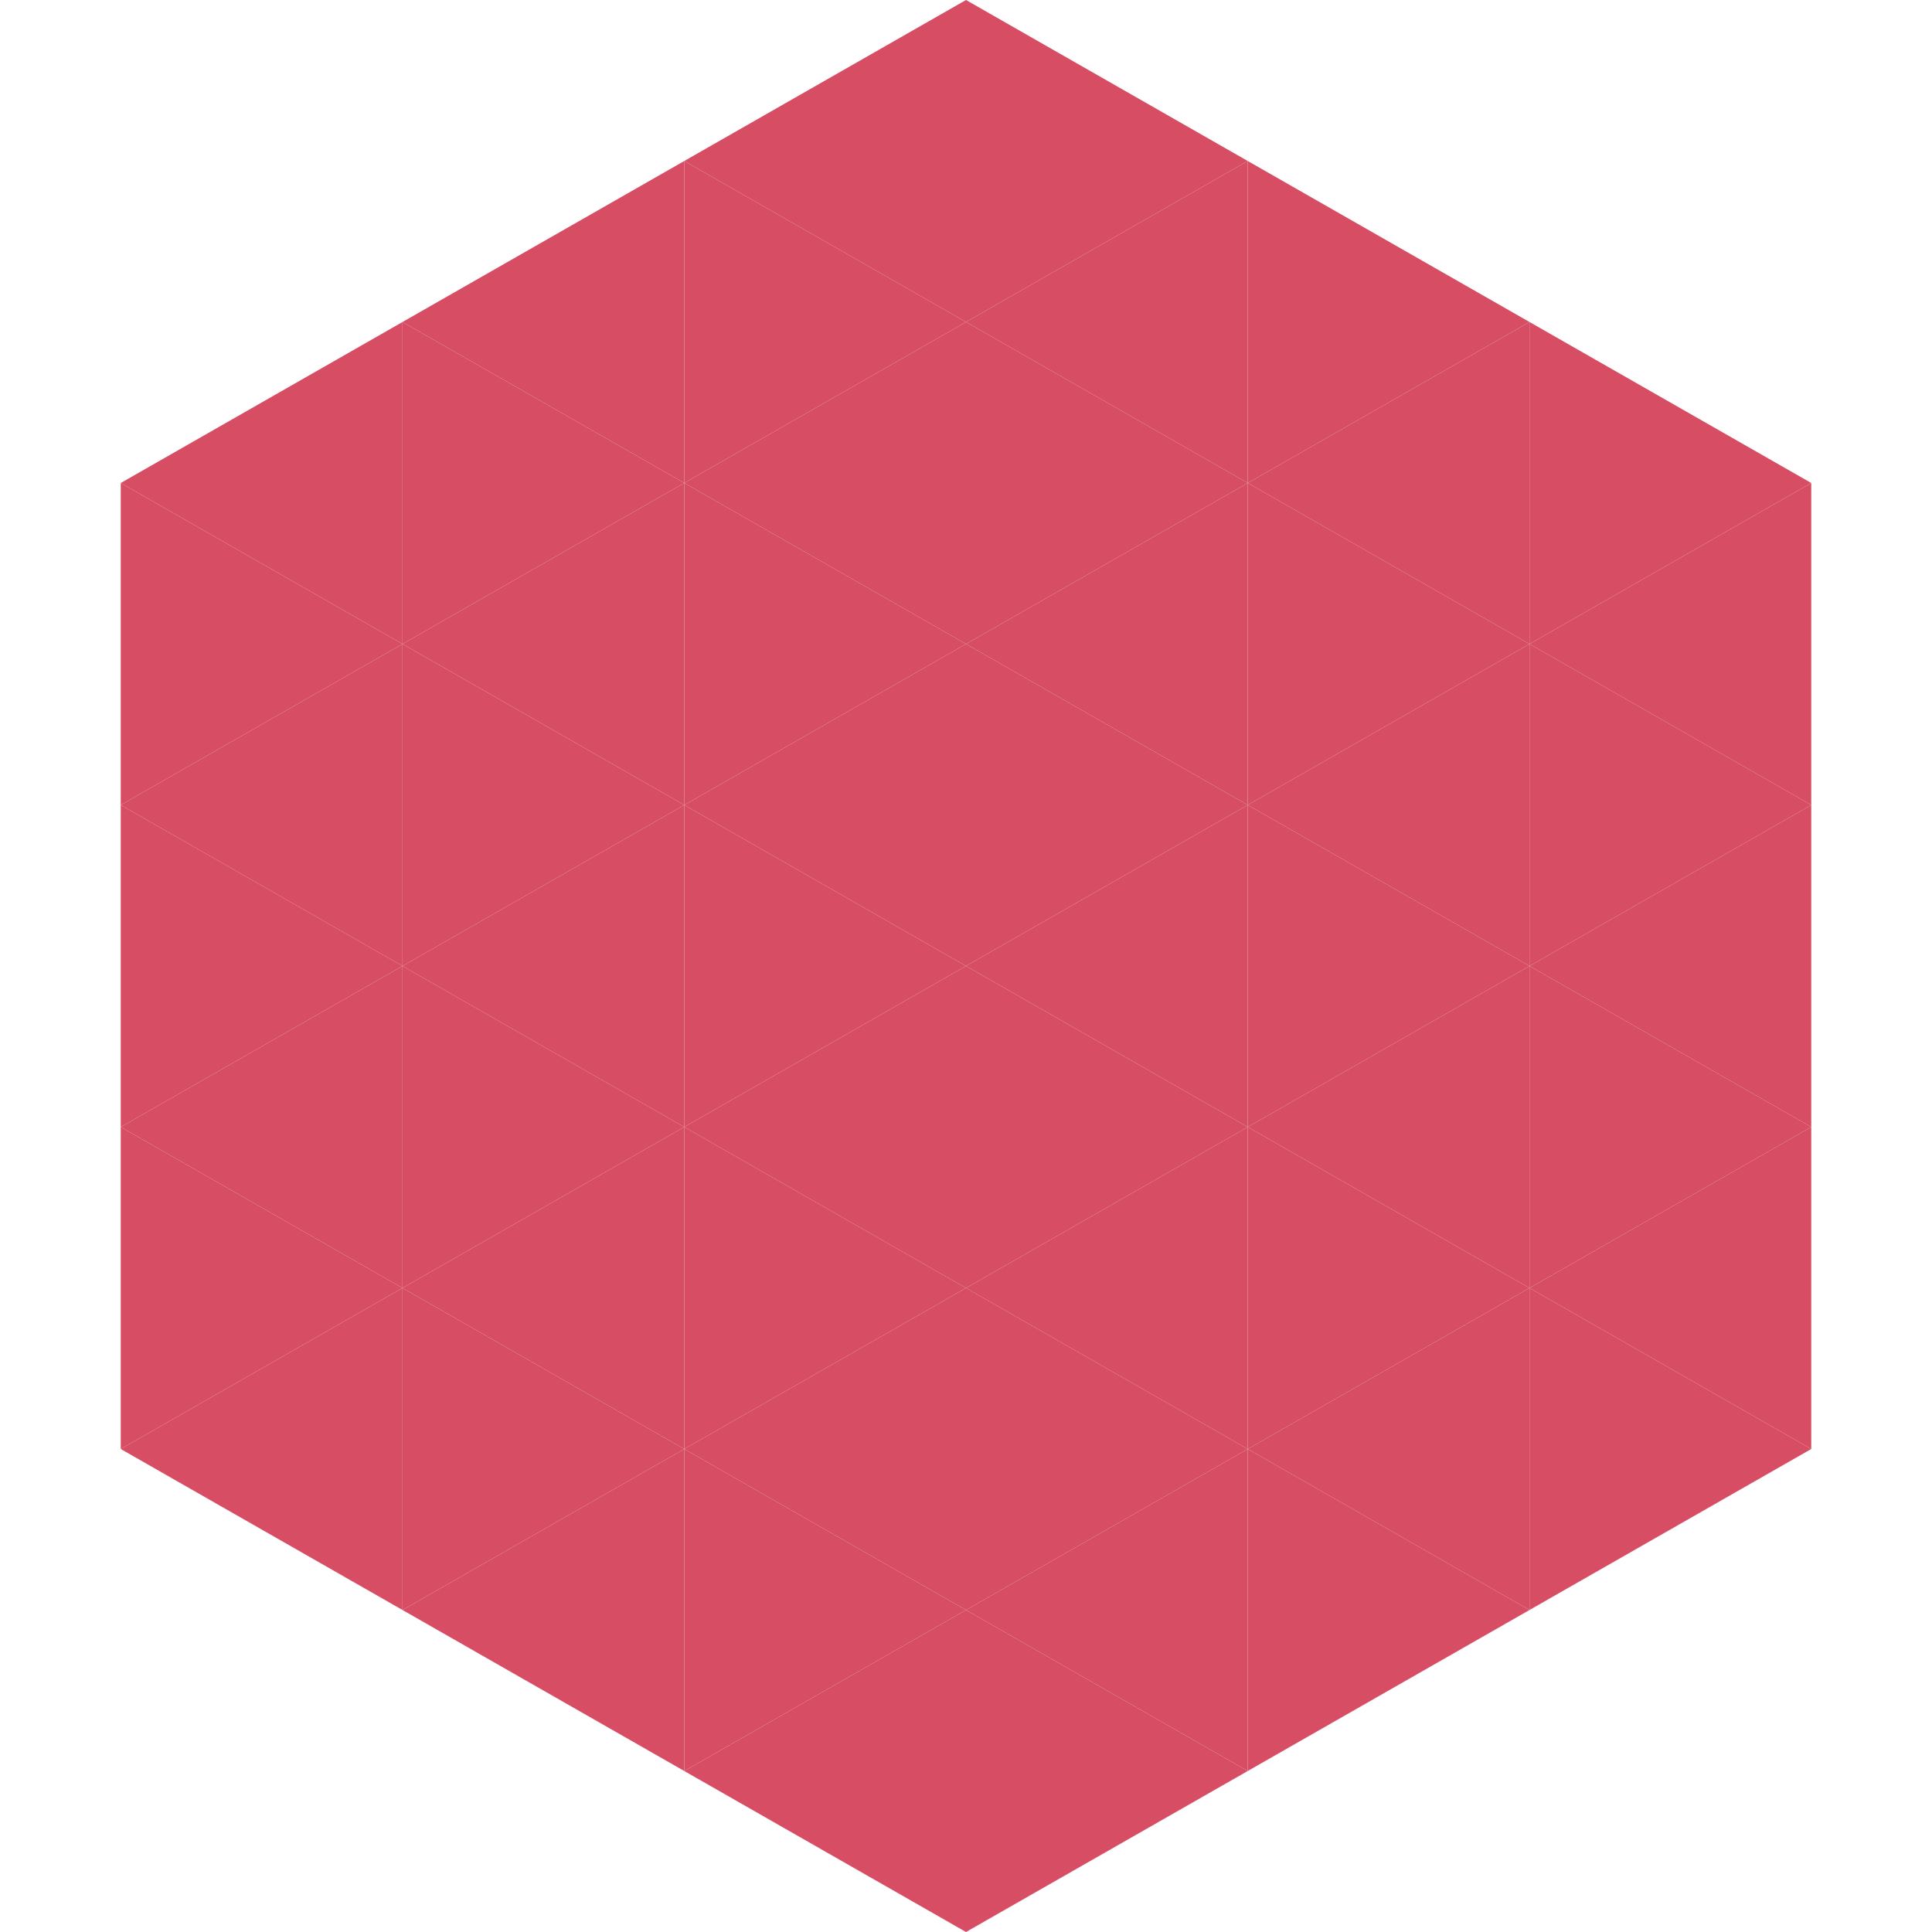
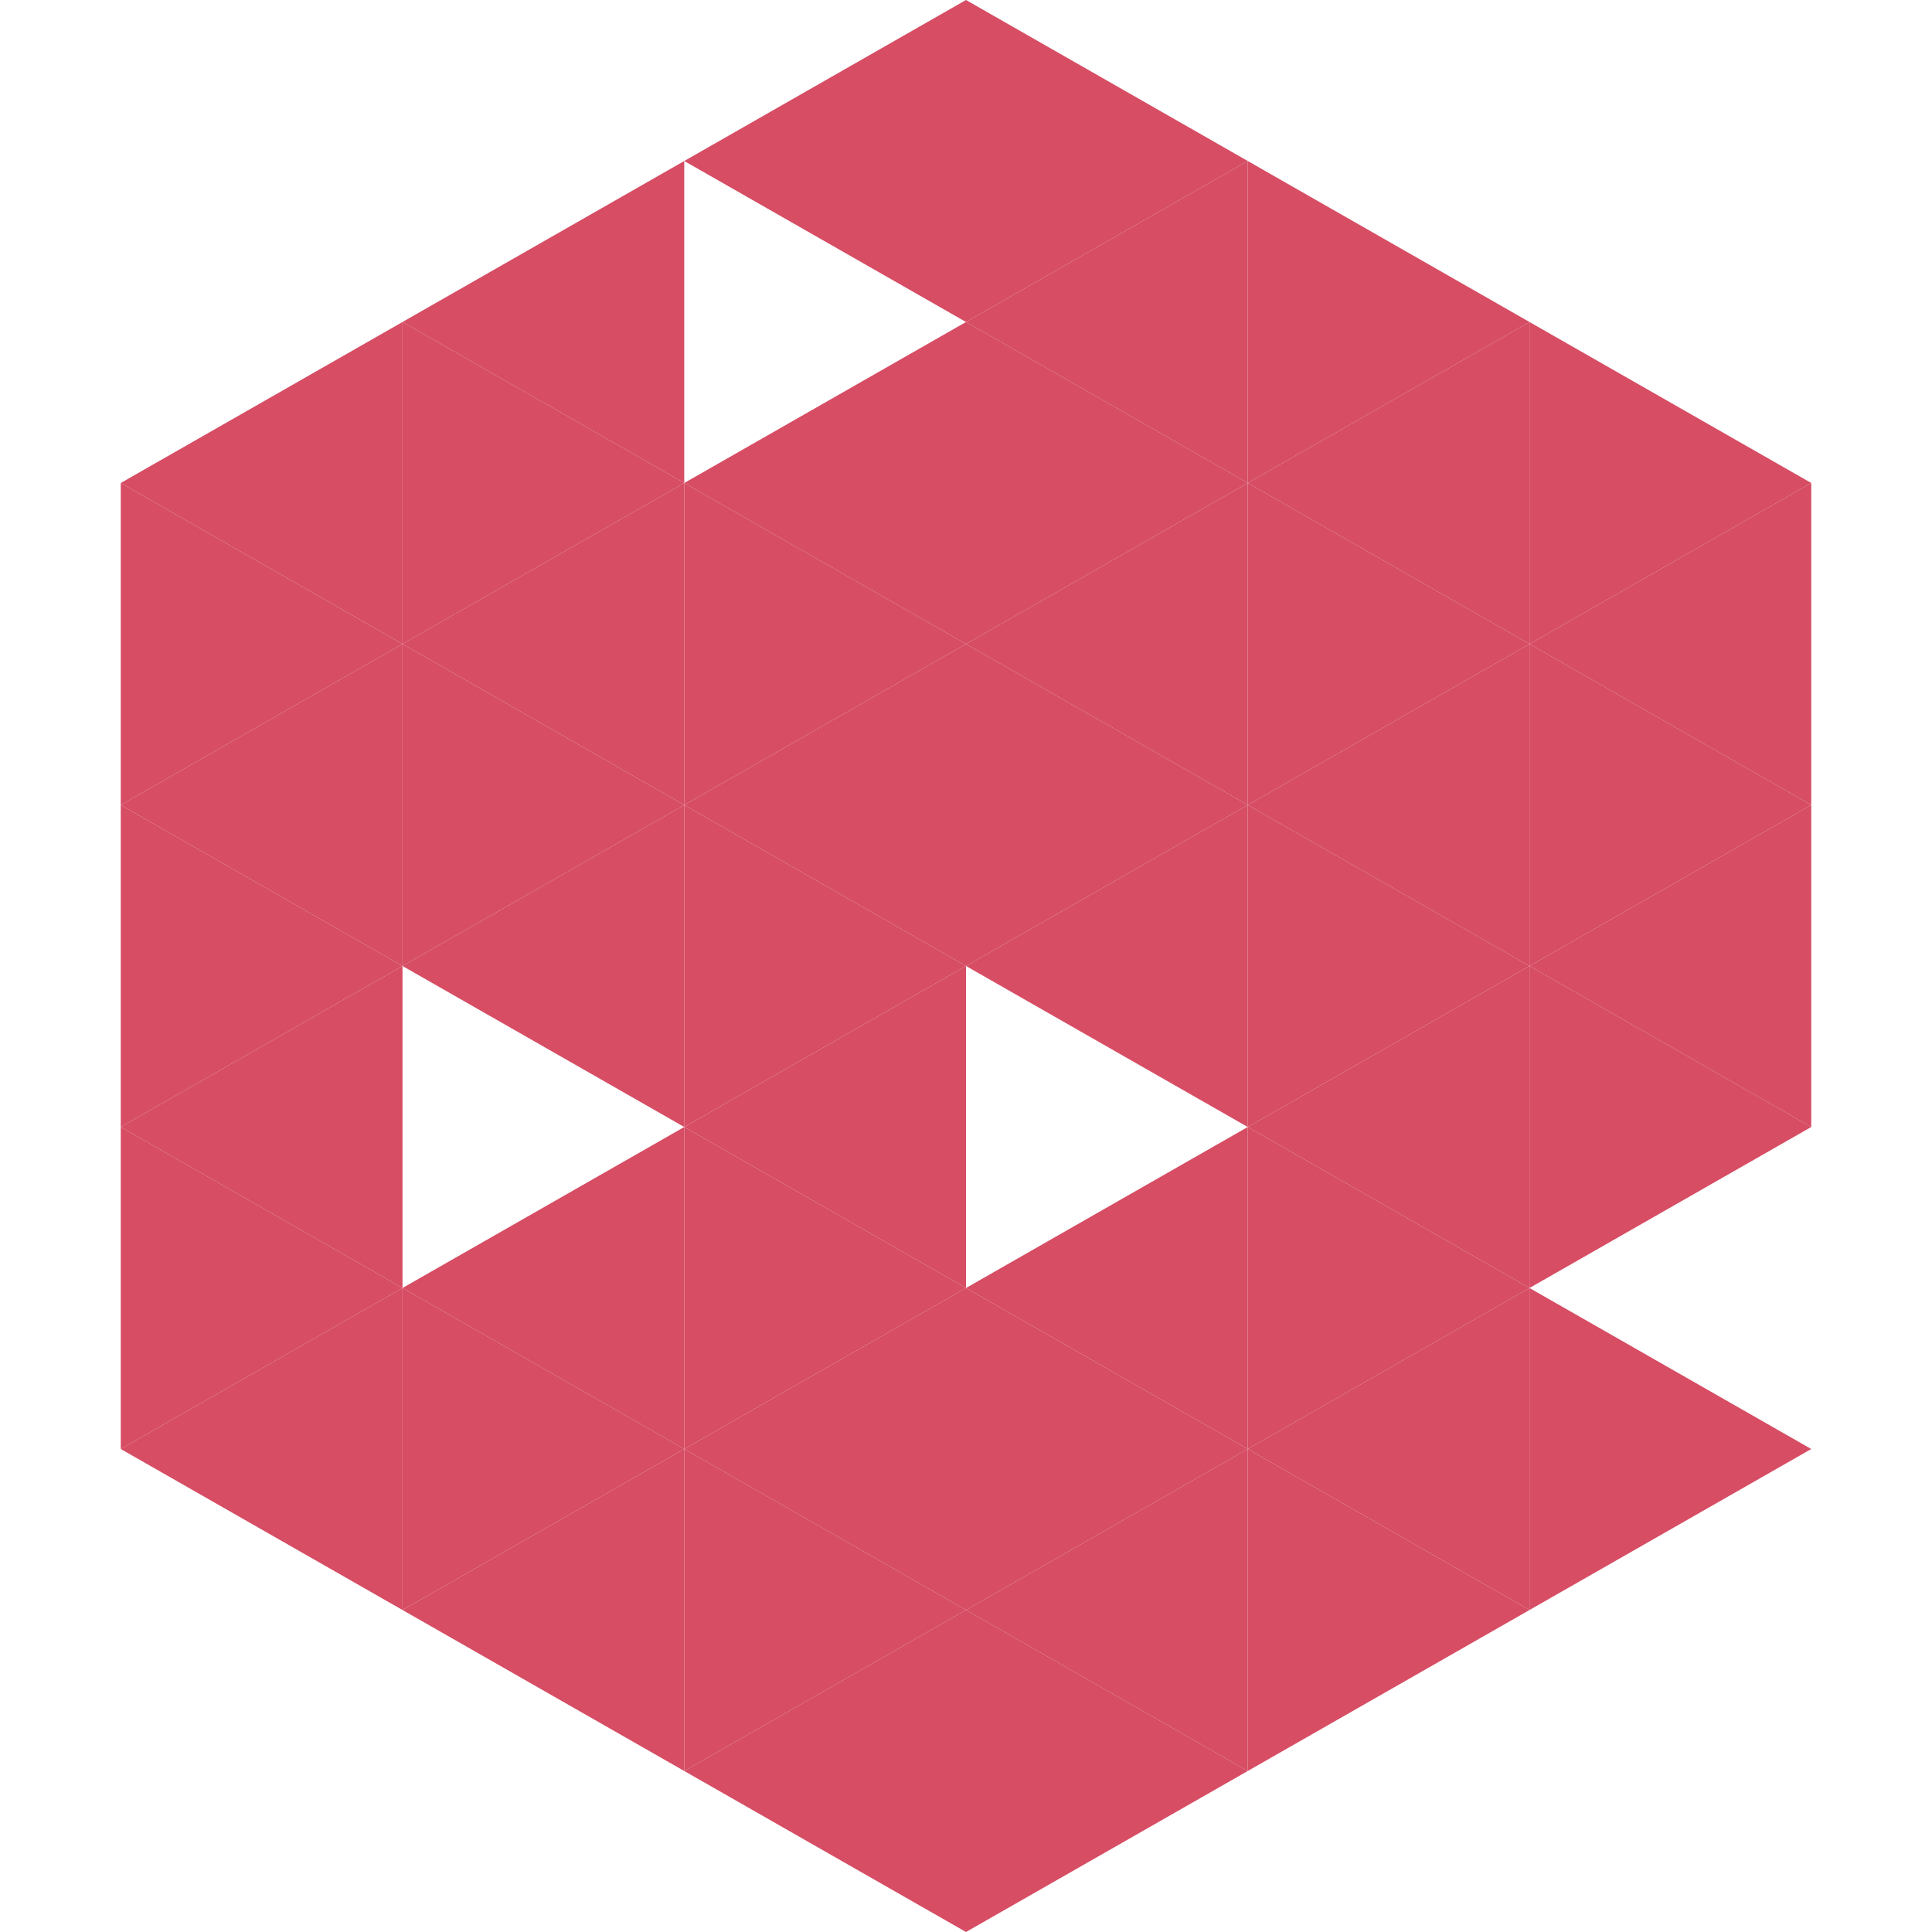
<svg xmlns="http://www.w3.org/2000/svg" width="240" height="240">
  <polygon points="50,40 15,60 50,80" style="fill:rgb(214,77,100)" />
  <polygon points="190,40 225,60 190,80" style="fill:rgb(214,77,100)" />
  <polygon points="15,60 50,80 15,100" style="fill:rgb(214,77,100)" />
  <polygon points="225,60 190,80 225,100" style="fill:rgb(214,77,100)" />
  <polygon points="50,80 15,100 50,120" style="fill:rgb(214,77,100)" />
  <polygon points="190,80 225,100 190,120" style="fill:rgb(214,77,100)" />
  <polygon points="15,100 50,120 15,140" style="fill:rgb(214,77,100)" />
  <polygon points="225,100 190,120 225,140" style="fill:rgb(214,77,100)" />
  <polygon points="50,120 15,140 50,160" style="fill:rgb(214,77,100)" />
  <polygon points="190,120 225,140 190,160" style="fill:rgb(214,77,100)" />
  <polygon points="15,140 50,160 15,180" style="fill:rgb(214,77,100)" />
-   <polygon points="225,140 190,160 225,180" style="fill:rgb(214,77,100)" />
  <polygon points="50,160 15,180 50,200" style="fill:rgb(214,77,100)" />
  <polygon points="190,160 225,180 190,200" style="fill:rgb(214,77,100)" />
-   <polygon points="15,180 50,200 15,220" style="fill:rgb(255,255,255); fill-opacity:0" />
  <polygon points="225,180 190,200 225,220" style="fill:rgb(255,255,255); fill-opacity:0" />
  <polygon points="50,0 85,20 50,40" style="fill:rgb(255,255,255); fill-opacity:0" />
  <polygon points="190,0 155,20 190,40" style="fill:rgb(255,255,255); fill-opacity:0" />
  <polygon points="85,20 50,40 85,60" style="fill:rgb(214,77,100)" />
  <polygon points="155,20 190,40 155,60" style="fill:rgb(214,77,100)" />
  <polygon points="50,40 85,60 50,80" style="fill:rgb(214,77,100)" />
  <polygon points="190,40 155,60 190,80" style="fill:rgb(214,77,100)" />
  <polygon points="85,60 50,80 85,100" style="fill:rgb(214,77,100)" />
  <polygon points="155,60 190,80 155,100" style="fill:rgb(214,77,100)" />
  <polygon points="50,80 85,100 50,120" style="fill:rgb(214,77,100)" />
  <polygon points="190,80 155,100 190,120" style="fill:rgb(214,77,100)" />
  <polygon points="85,100 50,120 85,140" style="fill:rgb(214,77,100)" />
  <polygon points="155,100 190,120 155,140" style="fill:rgb(214,77,100)" />
-   <polygon points="50,120 85,140 50,160" style="fill:rgb(214,77,100)" />
  <polygon points="190,120 155,140 190,160" style="fill:rgb(214,77,100)" />
  <polygon points="85,140 50,160 85,180" style="fill:rgb(214,77,100)" />
  <polygon points="155,140 190,160 155,180" style="fill:rgb(214,77,100)" />
  <polygon points="50,160 85,180 50,200" style="fill:rgb(214,77,100)" />
  <polygon points="190,160 155,180 190,200" style="fill:rgb(214,77,100)" />
  <polygon points="85,180 50,200 85,220" style="fill:rgb(214,77,100)" />
  <polygon points="155,180 190,200 155,220" style="fill:rgb(214,77,100)" />
  <polygon points="120,0 85,20 120,40" style="fill:rgb(214,77,100)" />
  <polygon points="120,0 155,20 120,40" style="fill:rgb(214,77,100)" />
-   <polygon points="85,20 120,40 85,60" style="fill:rgb(214,77,100)" />
  <polygon points="155,20 120,40 155,60" style="fill:rgb(214,77,100)" />
  <polygon points="120,40 85,60 120,80" style="fill:rgb(214,77,100)" />
  <polygon points="120,40 155,60 120,80" style="fill:rgb(214,77,100)" />
  <polygon points="85,60 120,80 85,100" style="fill:rgb(214,77,100)" />
  <polygon points="155,60 120,80 155,100" style="fill:rgb(214,77,100)" />
  <polygon points="120,80 85,100 120,120" style="fill:rgb(214,77,100)" />
  <polygon points="120,80 155,100 120,120" style="fill:rgb(214,77,100)" />
  <polygon points="85,100 120,120 85,140" style="fill:rgb(214,77,100)" />
  <polygon points="155,100 120,120 155,140" style="fill:rgb(214,77,100)" />
  <polygon points="120,120 85,140 120,160" style="fill:rgb(214,77,100)" />
-   <polygon points="120,120 155,140 120,160" style="fill:rgb(214,77,100)" />
  <polygon points="85,140 120,160 85,180" style="fill:rgb(214,77,100)" />
  <polygon points="155,140 120,160 155,180" style="fill:rgb(214,77,100)" />
  <polygon points="120,160 85,180 120,200" style="fill:rgb(214,77,100)" />
  <polygon points="120,160 155,180 120,200" style="fill:rgb(214,77,100)" />
  <polygon points="85,180 120,200 85,220" style="fill:rgb(214,77,100)" />
  <polygon points="155,180 120,200 155,220" style="fill:rgb(214,77,100)" />
  <polygon points="120,200 85,220 120,240" style="fill:rgb(214,77,100)" />
  <polygon points="120,200 155,220 120,240" style="fill:rgb(214,77,100)" />
  <polygon points="85,220 120,240 85,260" style="fill:rgb(255,255,255); fill-opacity:0" />
  <polygon points="155,220 120,240 155,260" style="fill:rgb(255,255,255); fill-opacity:0" />
</svg>